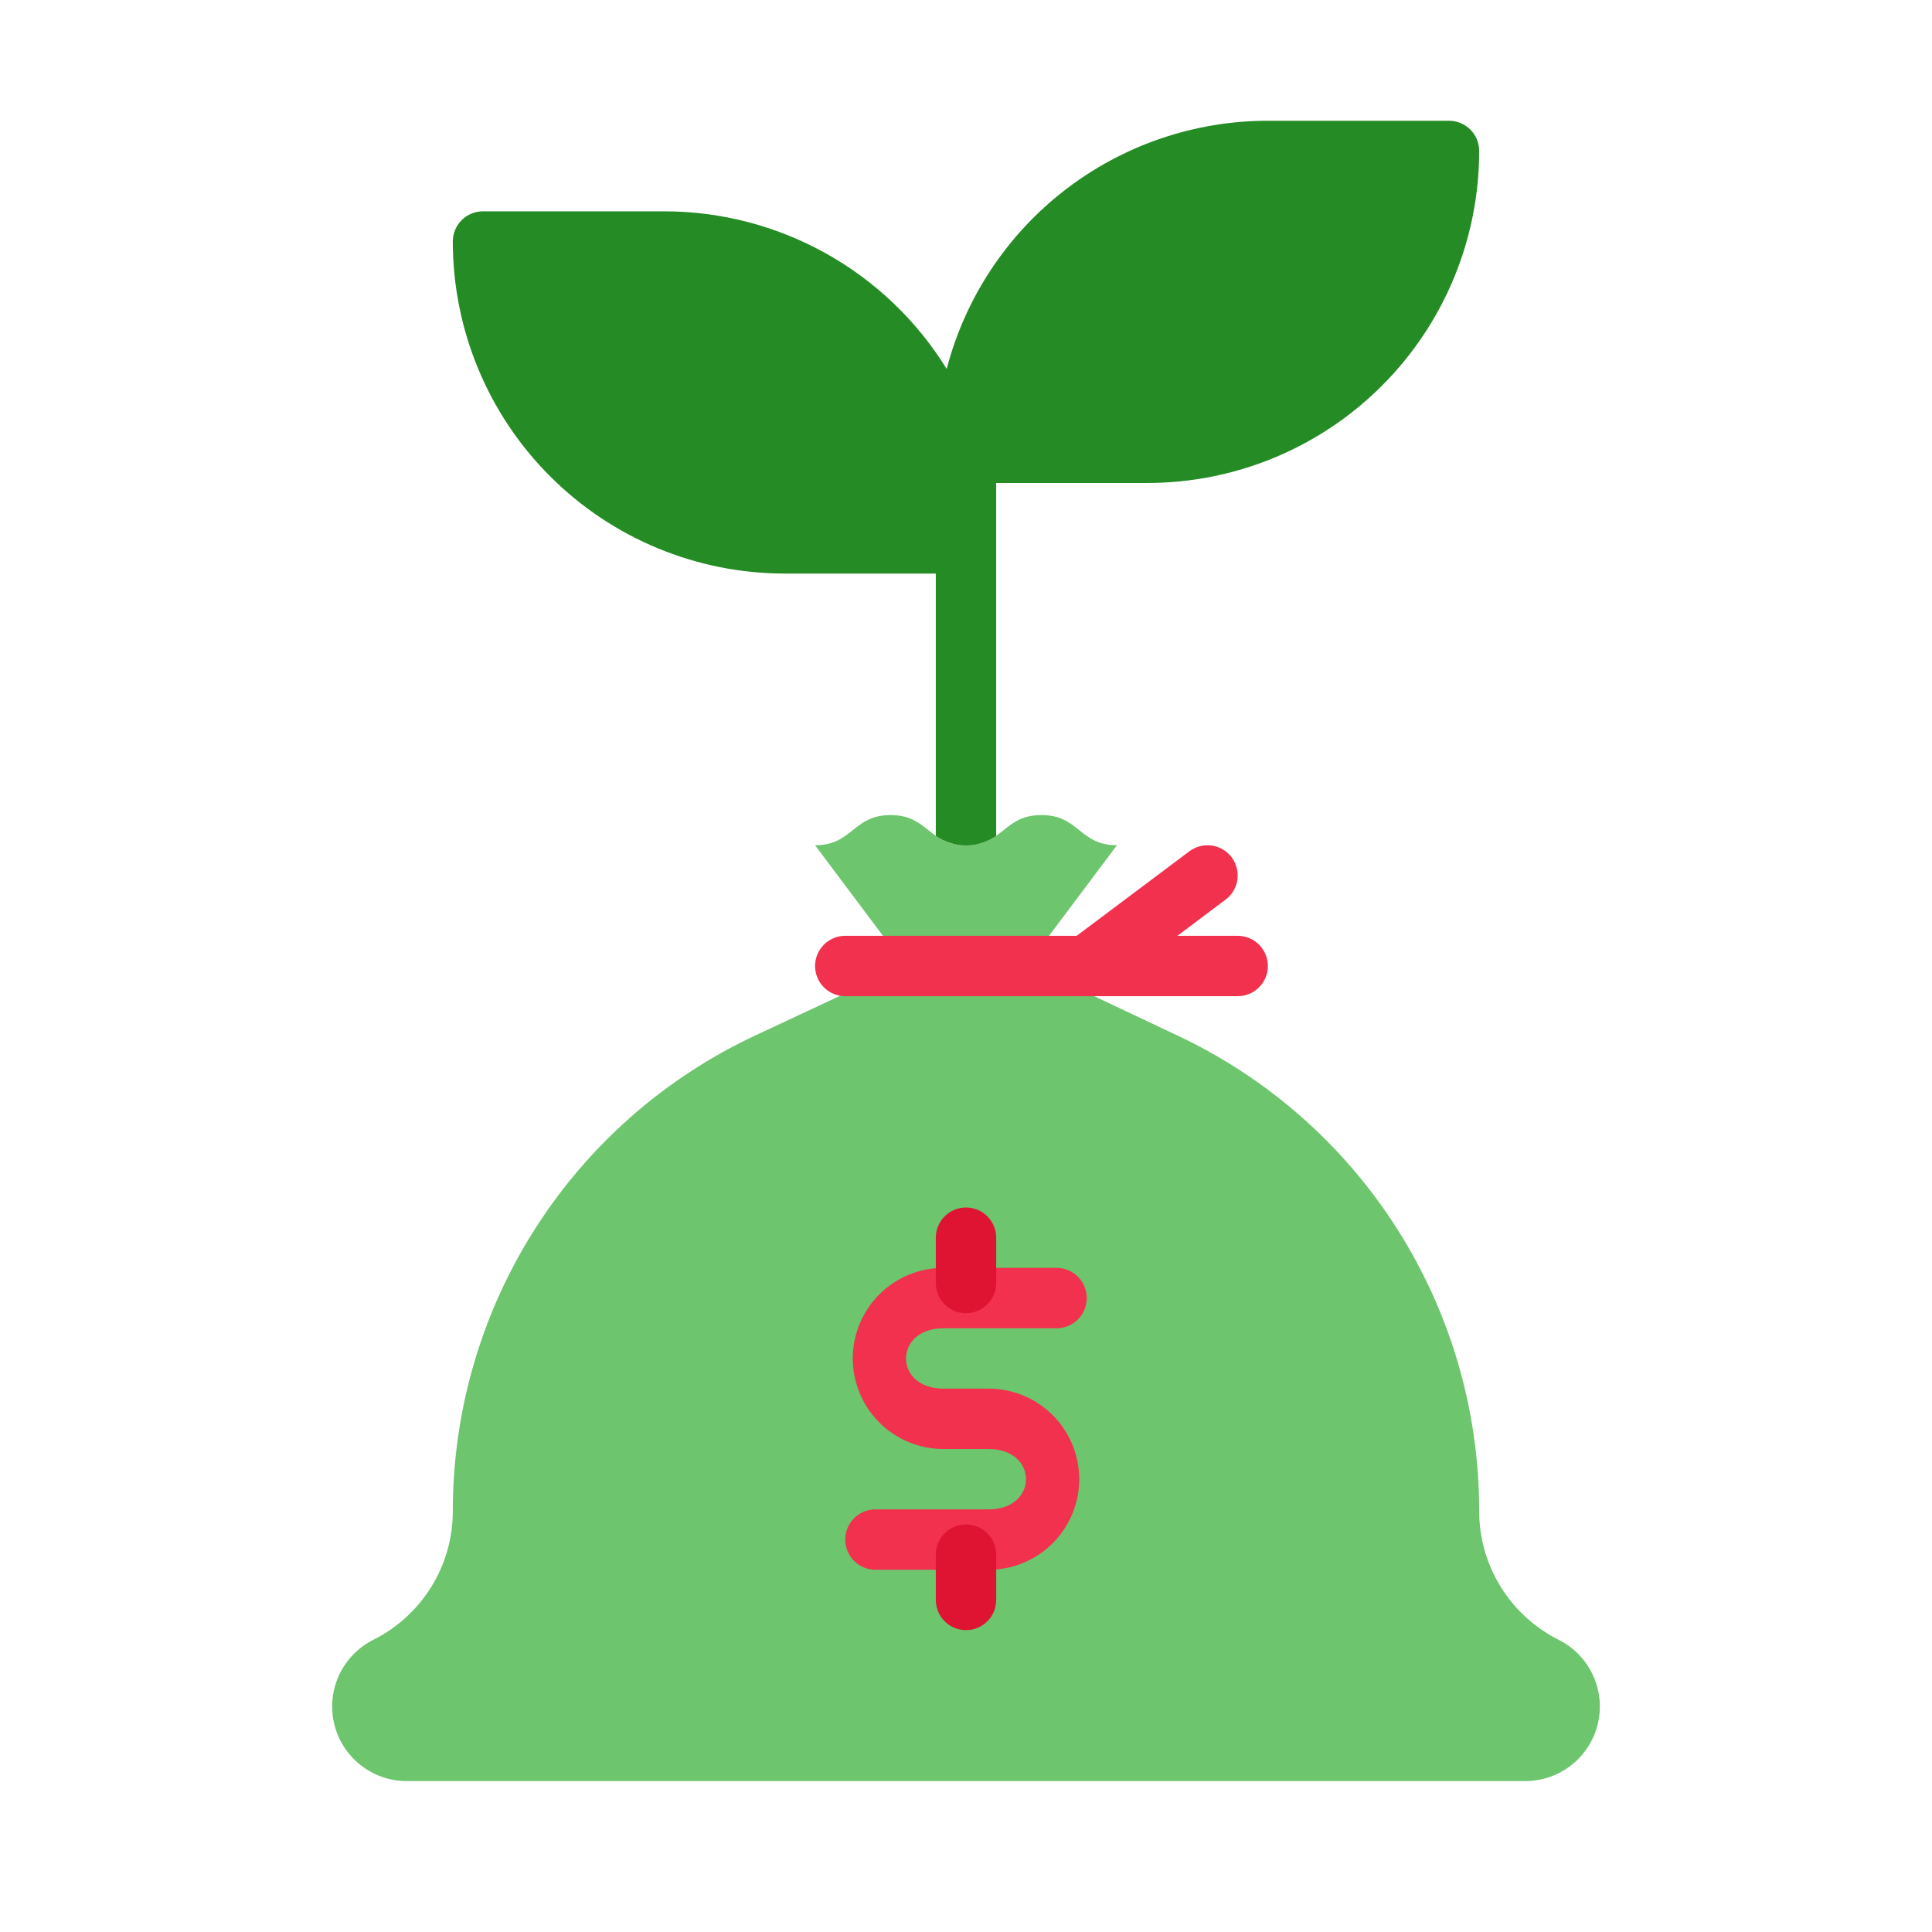
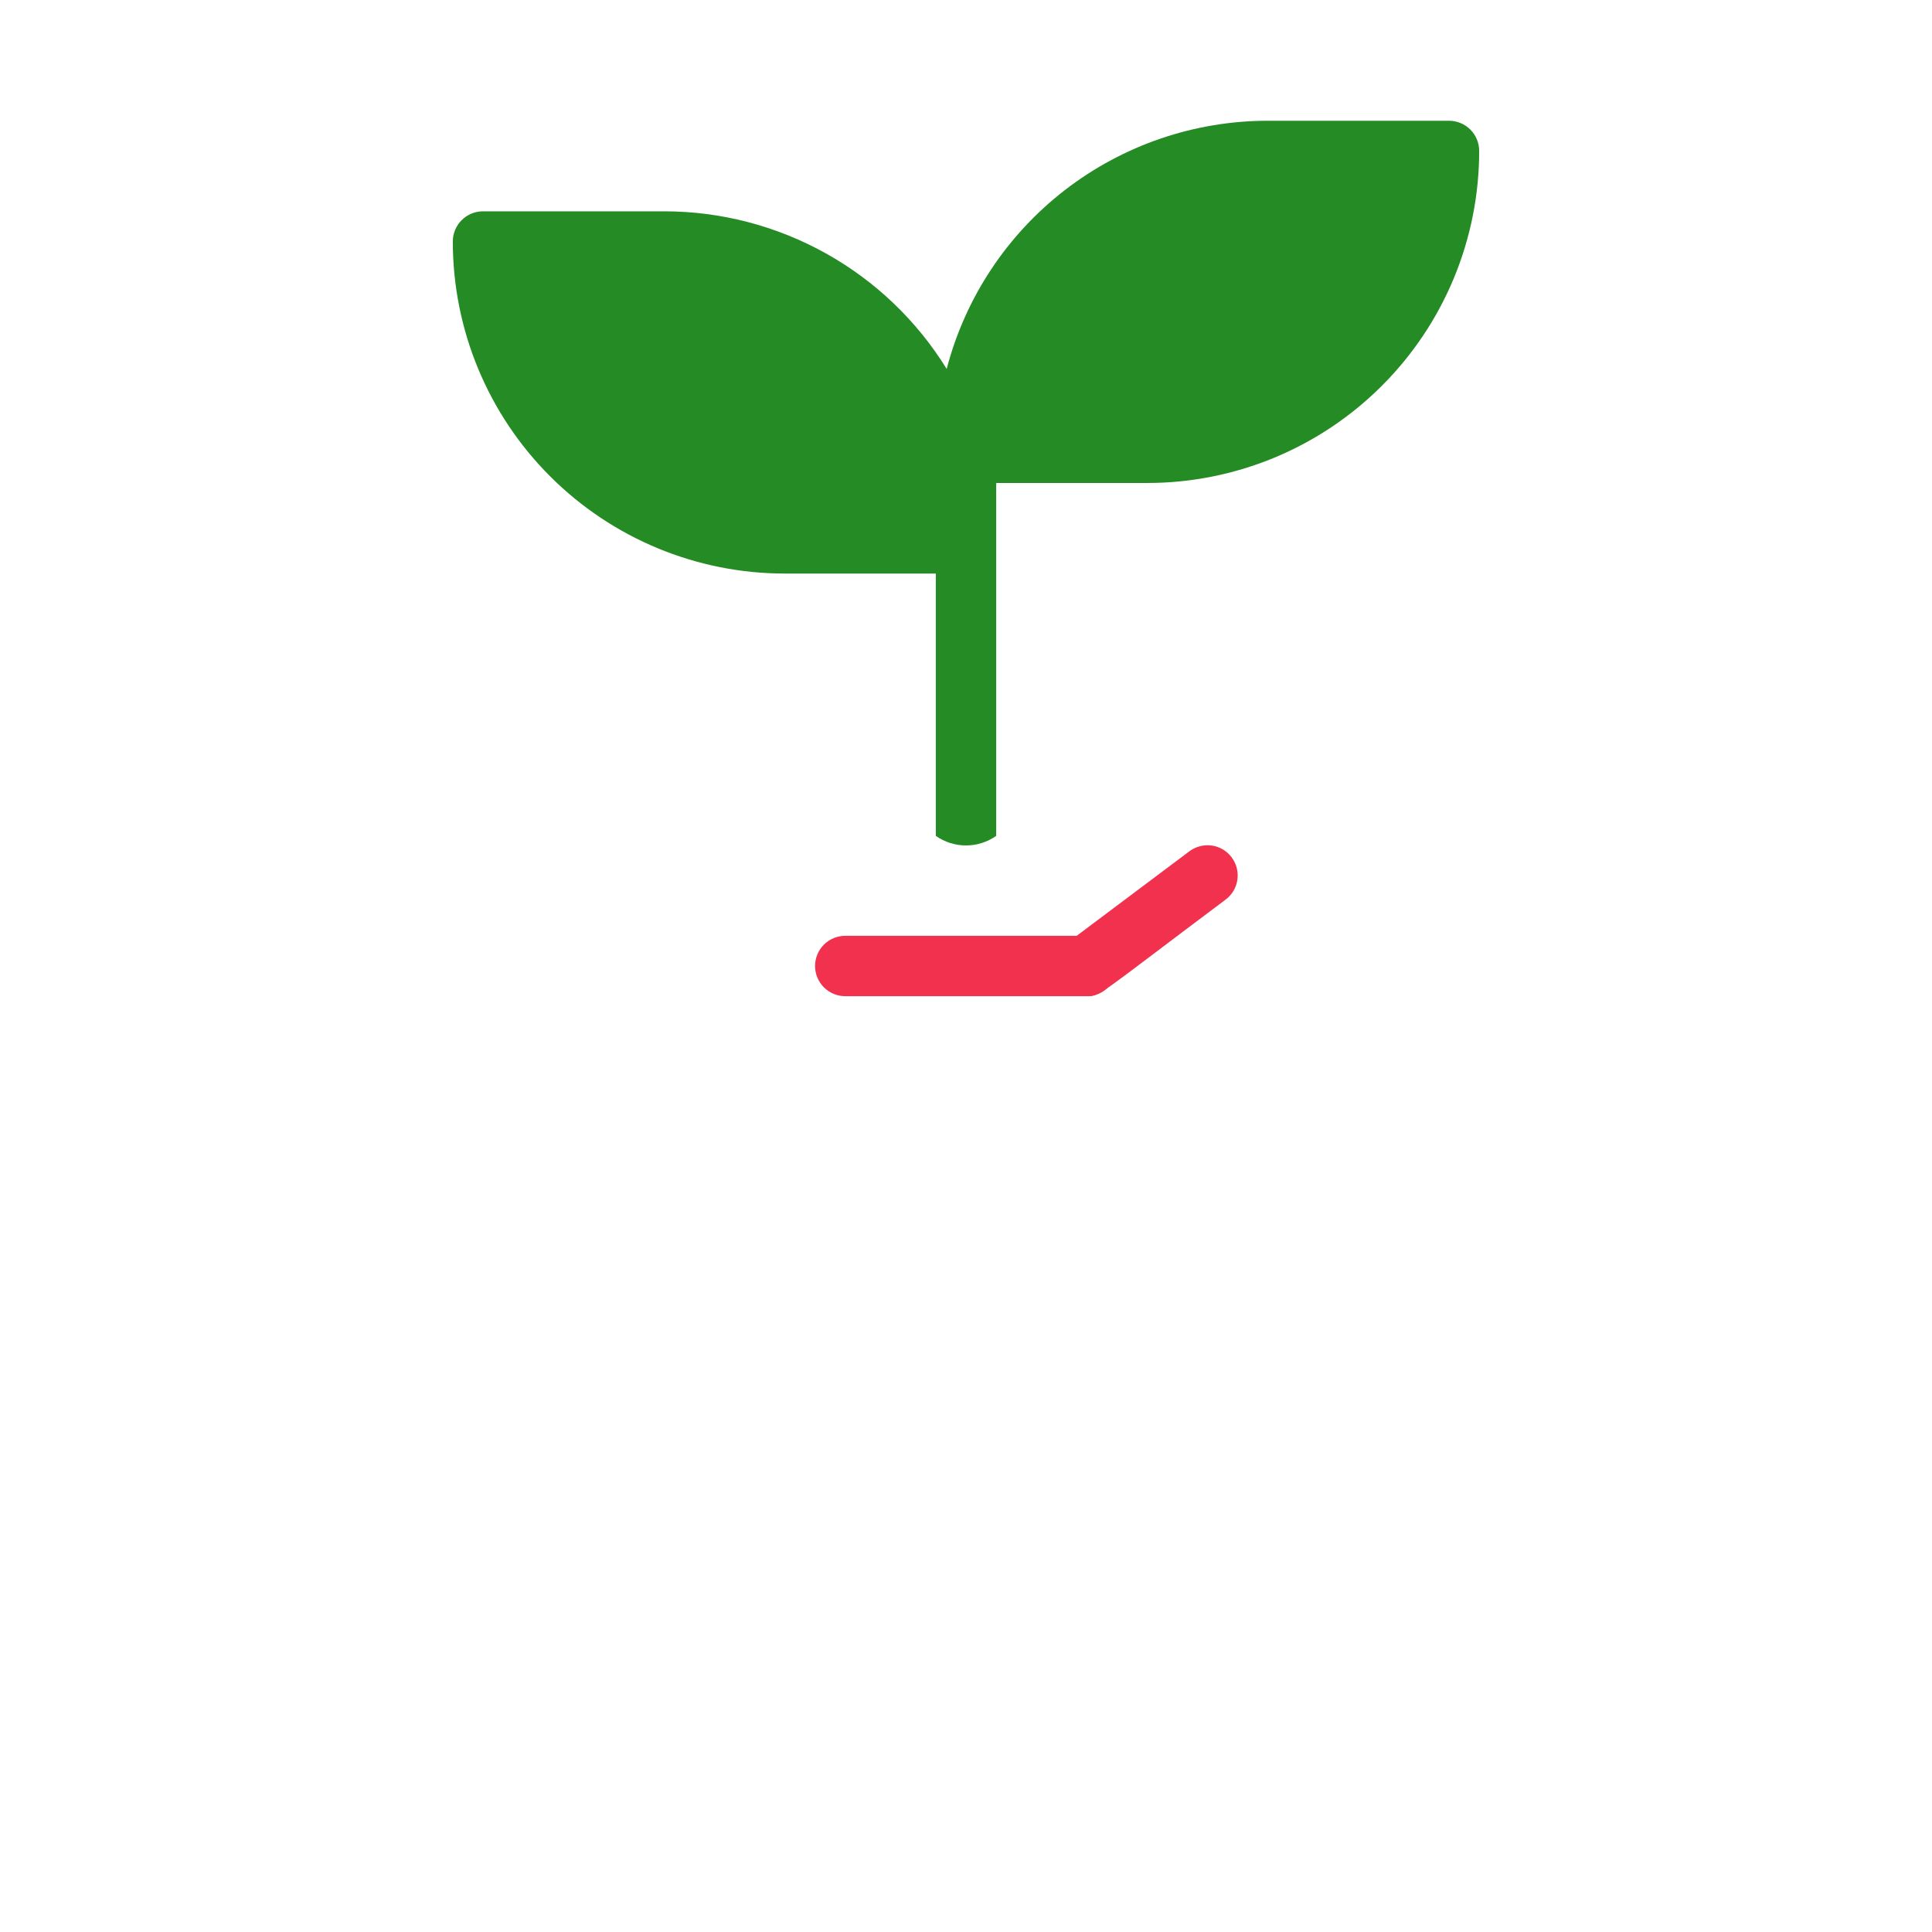
<svg xmlns="http://www.w3.org/2000/svg" width="40" height="40" viewBox="0 0 40 40" fill="none">
-   <path d="M30.625 31.288C30.627 29.221 30.04 27.198 28.933 25.453C27.826 23.708 26.245 22.316 24.375 21.438L21.331 20H18.712L15.625 21.444C13.756 22.321 12.175 23.713 11.068 25.457C9.961 27.2 9.374 29.223 9.375 31.288C9.375 31.84 9.221 32.382 8.931 32.852C8.64 33.322 8.225 33.702 7.731 33.95C7.42 34.105 7.171 34.361 7.023 34.676C6.875 34.991 6.838 35.346 6.918 35.684C6.997 36.023 7.189 36.325 7.461 36.541C7.734 36.757 8.071 36.875 8.419 36.875H31.581C31.929 36.875 32.266 36.757 32.539 36.541C32.811 36.325 33.003 36.023 33.082 35.684C33.162 35.346 33.125 34.991 32.977 34.676C32.829 34.361 32.58 34.105 32.269 33.95C31.775 33.702 31.36 33.322 31.07 32.852C30.779 32.382 30.625 31.84 30.625 31.288Z" fill="#6DC56D" />
-   <path d="M23.125 17.5L21.25 20H18.75L16.875 17.5C17.656 17.5 17.656 16.875 18.438 16.875C19.219 16.875 19.225 17.5 20 17.5C20.775 17.5 20.781 16.875 21.562 16.875C22.344 16.875 22.344 17.5 23.125 17.5Z" fill="#6DC56D" />
  <path d="M22.5 20.625H17.5C17.334 20.625 17.175 20.559 17.058 20.442C16.941 20.325 16.875 20.166 16.875 20C16.875 19.834 16.941 19.675 17.058 19.558C17.175 19.441 17.334 19.375 17.5 19.375H22.5C22.666 19.375 22.825 19.441 22.942 19.558C23.059 19.675 23.125 19.834 23.125 20C23.125 20.166 23.059 20.325 22.942 20.442C22.825 20.559 22.666 20.625 22.5 20.625Z" fill="#F1314E" />
  <path d="M22.5 20.625C22.369 20.625 22.241 20.584 22.135 20.507C22.028 20.43 21.949 20.322 21.907 20.198C21.866 20.073 21.864 19.939 21.903 19.814C21.942 19.688 22.02 19.579 22.125 19.5L24.625 17.625C24.758 17.526 24.924 17.483 25.088 17.506C25.253 17.53 25.401 17.617 25.5 17.75C25.599 17.883 25.642 18.049 25.619 18.213C25.595 18.378 25.508 18.526 25.375 18.625C22.706 20.625 22.788 20.625 22.5 20.625Z" fill="#F1314E" />
-   <path d="M25.625 20.625H22.5C22.334 20.625 22.175 20.559 22.058 20.442C21.941 20.325 21.875 20.166 21.875 20C21.875 19.834 21.941 19.675 22.058 19.558C22.175 19.441 22.334 19.375 22.5 19.375H25.625C25.791 19.375 25.95 19.441 26.067 19.558C26.184 19.675 26.25 19.834 26.25 20C26.25 20.166 26.184 20.325 26.067 20.442C25.95 20.559 25.791 20.625 25.625 20.625Z" fill="#F1314E" />
  <path d="M30.625 3.125C30.625 4.028 30.447 4.922 30.102 5.756C29.756 6.59 29.25 7.348 28.611 7.986C27.973 8.625 27.215 9.131 26.381 9.477C25.547 9.822 24.653 10 23.75 10H20.625V17.306C20.442 17.435 20.224 17.504 20 17.504C19.776 17.504 19.558 17.435 19.375 17.306V11.875H16.25C14.427 11.875 12.678 11.151 11.389 9.861C10.099 8.572 9.375 6.823 9.375 5C9.375 4.834 9.441 4.675 9.558 4.558C9.675 4.441 9.834 4.375 10 4.375H13.75C14.922 4.375 16.075 4.675 17.099 5.246C18.123 5.817 18.984 6.64 19.6 7.638C19.984 6.166 20.845 4.864 22.049 3.934C23.252 3.005 24.73 2.5 26.25 2.5H30C30.166 2.5 30.325 2.566 30.442 2.683C30.559 2.8 30.625 2.959 30.625 3.125Z" fill="#258C25" />
-   <path d="M20.469 32.5H18.125C17.959 32.5 17.8 32.434 17.683 32.317C17.566 32.2 17.5 32.041 17.5 31.875C17.5 31.709 17.566 31.55 17.683 31.433C17.8 31.316 17.959 31.25 18.125 31.25H20.469C21.5 31.25 21.5 30 20.469 30H19.531C19.034 30 18.557 29.802 18.205 29.451C17.854 29.099 17.656 28.622 17.656 28.125C17.656 27.628 17.854 27.151 18.205 26.799C18.557 26.448 19.034 26.25 19.531 26.25H21.875C22.041 26.25 22.2 26.316 22.317 26.433C22.434 26.55 22.5 26.709 22.5 26.875C22.5 27.041 22.434 27.2 22.317 27.317C22.2 27.434 22.041 27.5 21.875 27.5H19.531C18.5 27.5 18.5 28.75 19.531 28.75H20.469C20.966 28.75 21.443 28.948 21.795 29.299C22.146 29.651 22.344 30.128 22.344 30.625C22.344 31.122 22.146 31.599 21.795 31.951C21.443 32.303 20.966 32.5 20.469 32.5Z" fill="#F1314E" />
-   <path d="M19.375 26.562V25.625C19.375 25.459 19.441 25.3 19.558 25.183C19.675 25.066 19.834 25 20 25C20.166 25 20.325 25.066 20.442 25.183C20.559 25.3 20.625 25.459 20.625 25.625V26.562C20.625 26.728 20.559 26.887 20.442 27.004C20.325 27.122 20.166 27.188 20 27.188C19.834 27.188 19.675 27.122 19.558 27.004C19.441 26.887 19.375 26.728 19.375 26.562ZM19.375 33.125V32.188C19.375 32.022 19.441 31.863 19.558 31.746C19.675 31.628 19.834 31.562 20 31.562C20.166 31.562 20.325 31.628 20.442 31.746C20.559 31.863 20.625 32.022 20.625 32.188V33.125C20.625 33.291 20.559 33.45 20.442 33.567C20.325 33.684 20.166 33.75 20 33.75C19.834 33.75 19.675 33.684 19.558 33.567C19.441 33.45 19.375 33.291 19.375 33.125Z" fill="#DE1432" />
</svg>